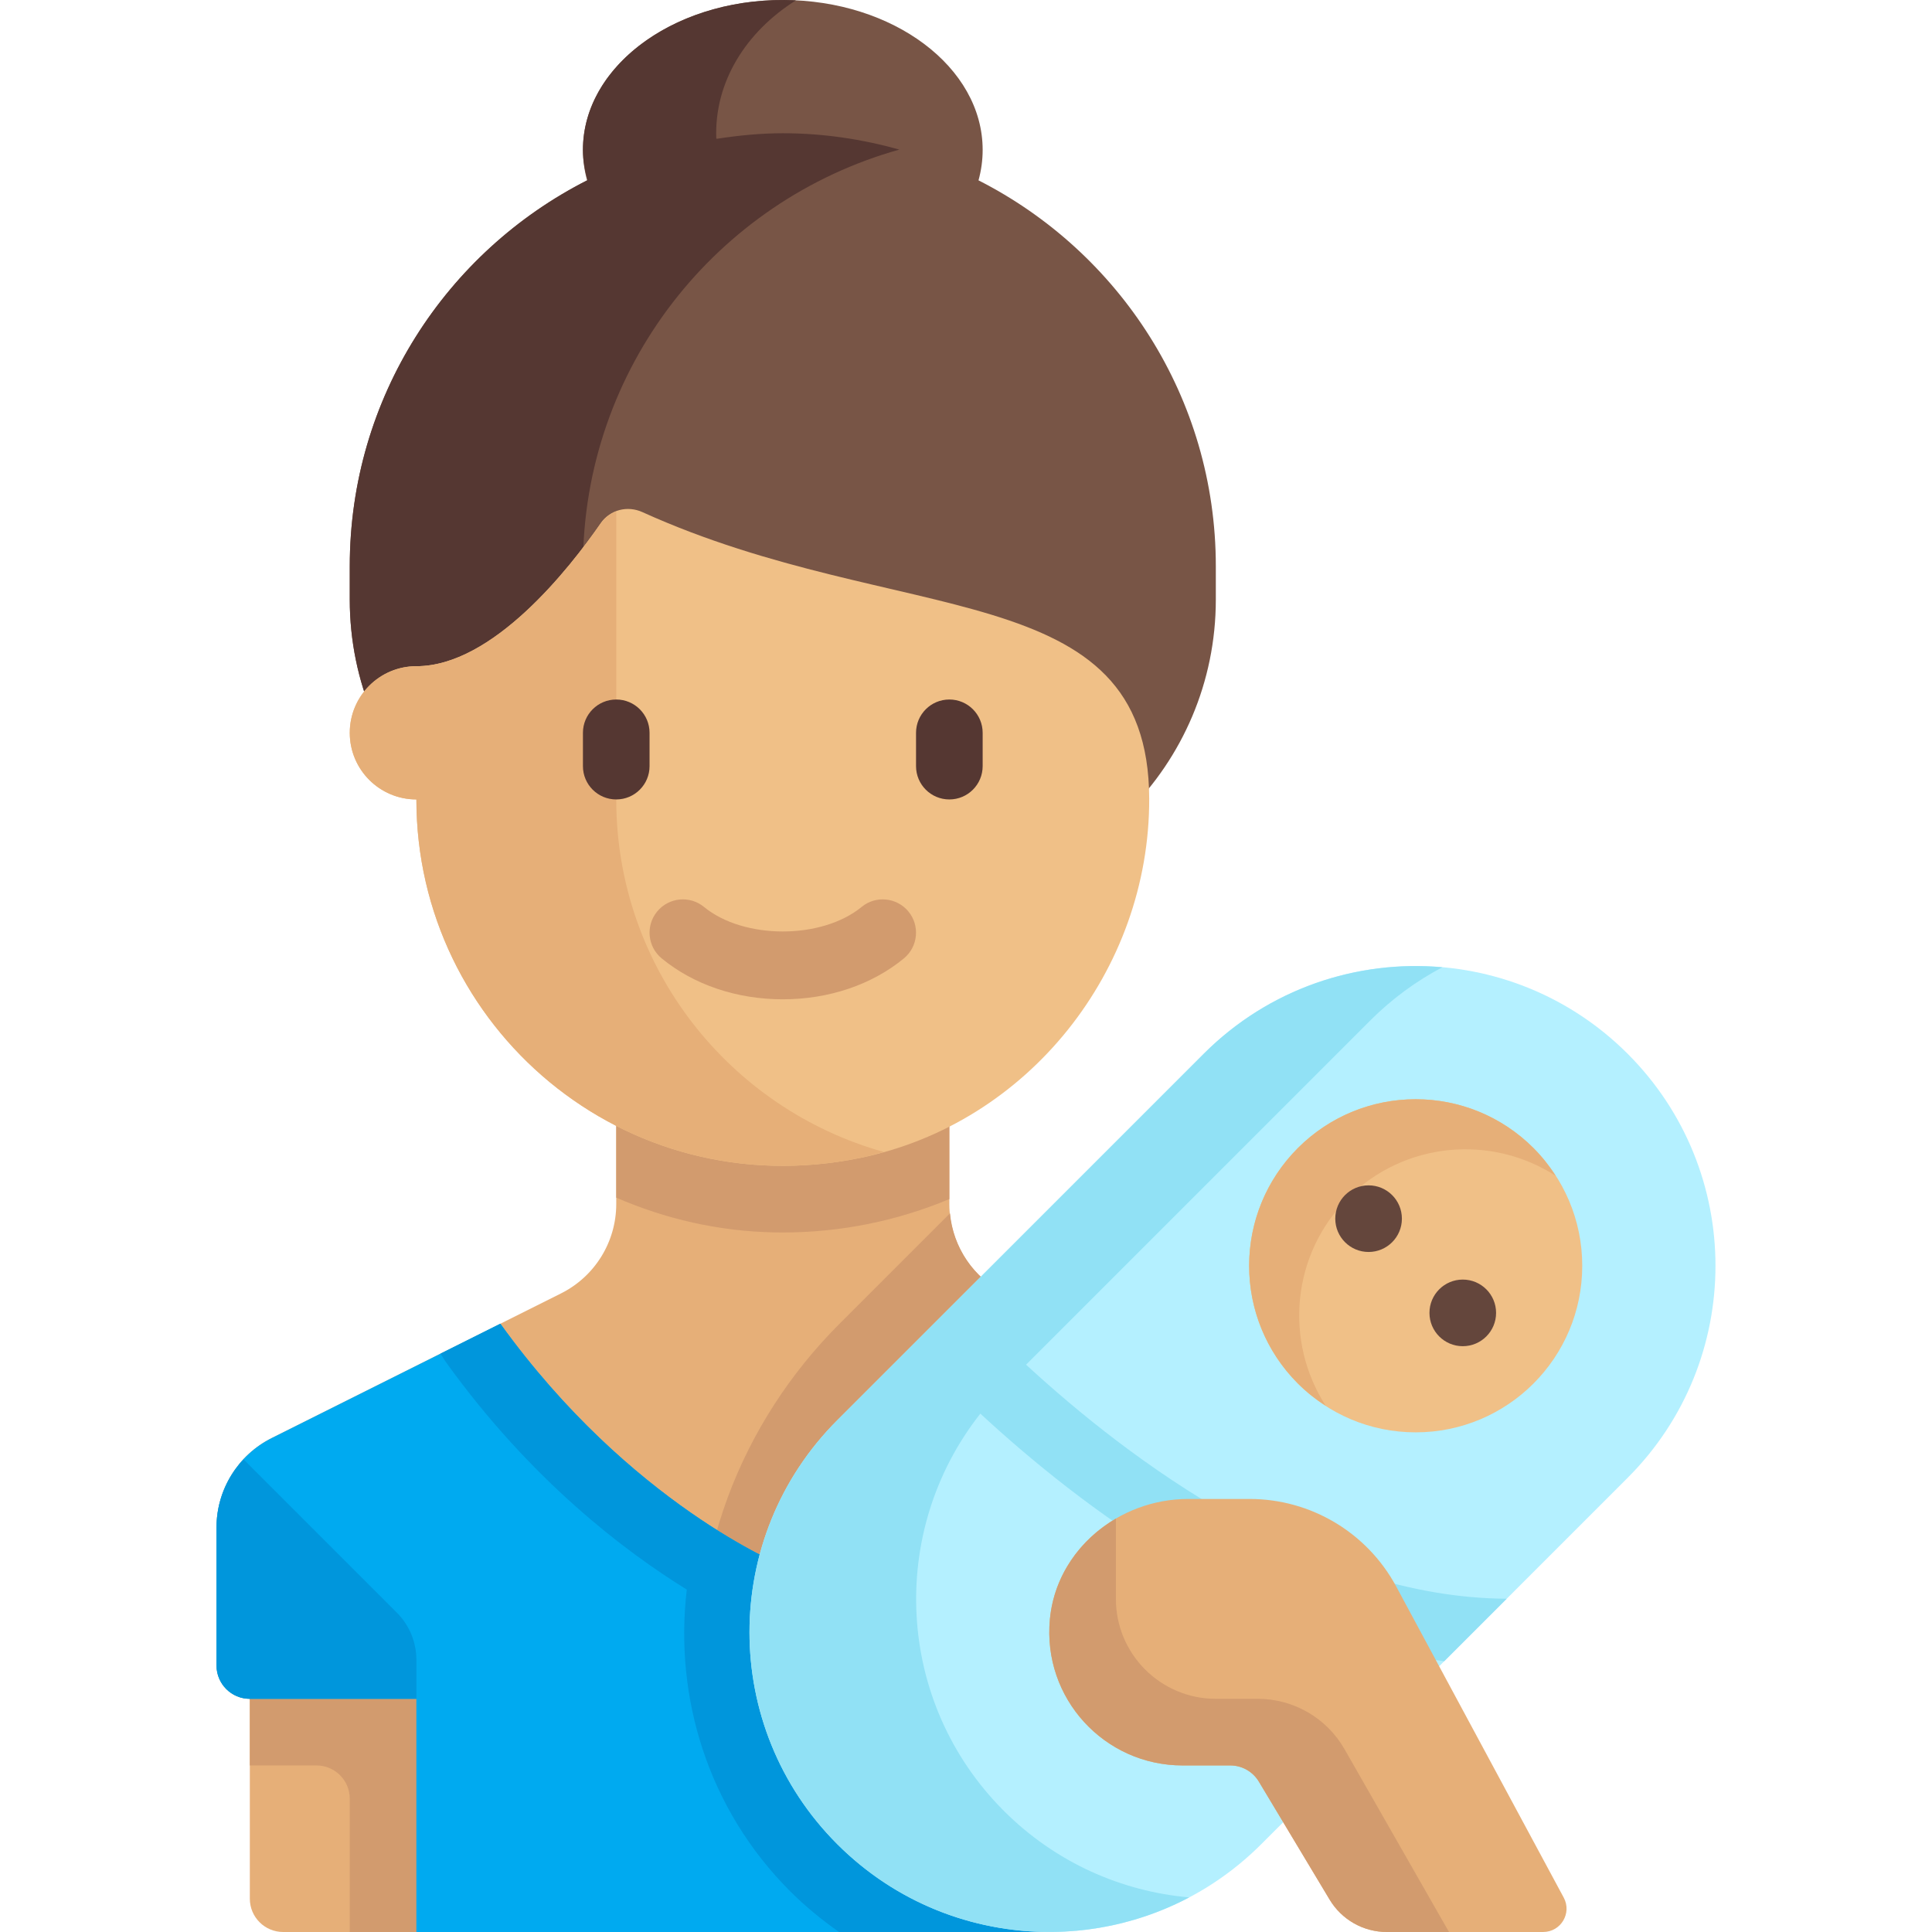
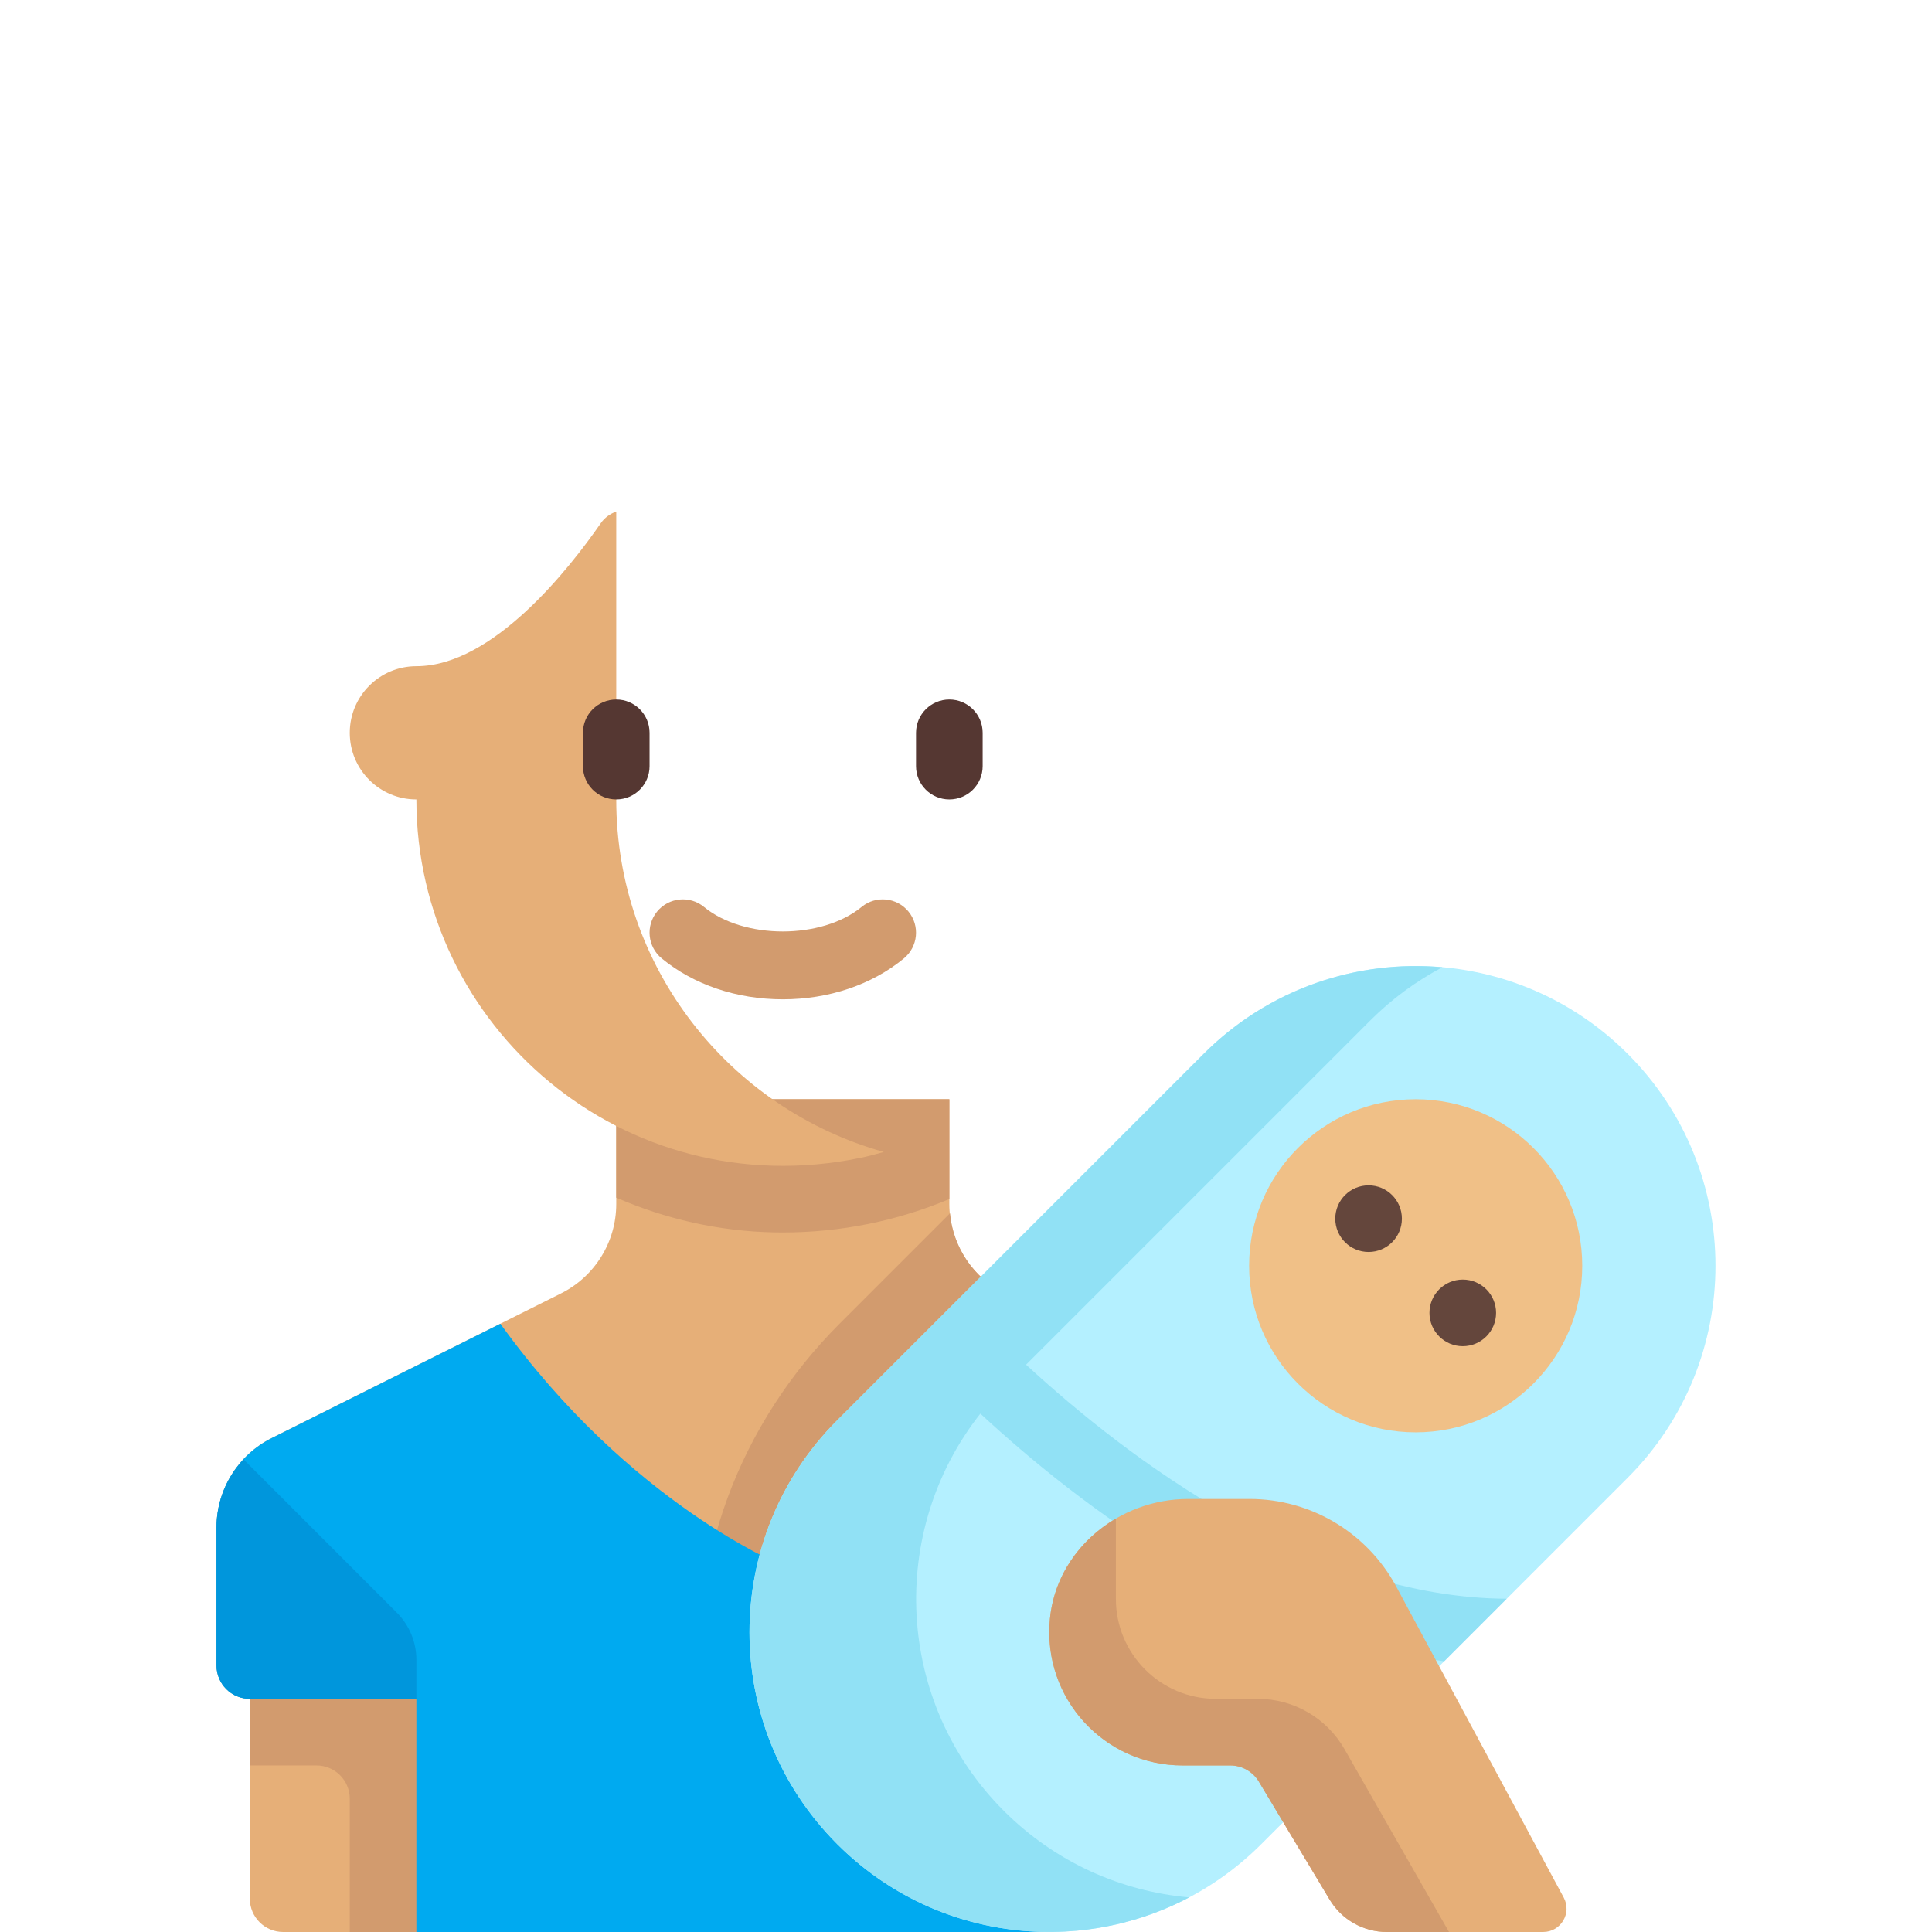
<svg xmlns="http://www.w3.org/2000/svg" version="1.1" id="Layer_1" x="0px" y="0px" viewBox="0 0 512.003 512.003" style="enable-background:new 0 0 512.003 512.003;" xml:space="preserve">
  <path style="fill:#E6AF78;" d="M357.519,432.552v-27.771c0-10.031-5.668-19.201-14.64-23.687l-76.652-38.327  c-8.971-4.485-14.639-13.656-14.639-23.686v-27.77h-88.276v27.77c0,10.031-5.668,19.202-14.64,23.688L72.02,381.095  c-8.972,4.486-14.64,13.656-14.64,23.687v36.599c0,4.875,3.952,8.828,8.828,8.828v52.966c0,4.875,3.952,8.828,8.828,8.828H278.07  L357.519,432.552z" />
  <path style="fill:#D29B6E;" d="M357.519,432.552v-27.771c0-10.031-5.668-19.201-14.639-23.687l-76.653-38.327  c-8.23-4.115-13.622-12.184-14.466-21.231l-29.306,29.306c-26.234,26.234-40.454,62.824-36.315,99.693  c3.477,30.978,18.31,48.856,36.209,61.464h55.723L357.519,432.552z" />
-   <path style="fill:#785546;" d="M259.317,47.796c0.718-2.607,1.099-5.305,1.099-8.072C260.416,17.785,236.702,0,207.45,0  s-52.966,17.785-52.966,39.724c0,2.766,0.381,5.465,1.099,8.072c-37.288,18.95-62.892,57.58-62.892,102.273v8.828  c0,43.878,35.57,79.448,79.448,79.448h70.621c43.878,0,79.448-35.57,79.448-79.448v-8.828  C322.209,105.376,296.605,66.746,259.317,47.796z" />
-   <path style="fill:#553732;" d="M154.485,167.724v-17.655c0-52.659,35.512-96.924,83.862-110.429  c-9.843-2.749-20.176-4.329-30.897-4.329c-5.961,0-11.769,0.594-17.485,1.47c-0.06-0.05-0.086-0.072-0.145-0.122  c-0.536-14.935,7.872-28.219,21.05-36.528c-0.012-0.045-0.001-0.005-0.013-0.05c-30.795-1.445-56.371,16.859-56.371,39.644  c0,2.76,0.501,5.416,1.224,8.011c-37.357,18.927-63.018,57.591-63.018,102.333v8.828c0,43.878,35.57,79.448,79.448,79.448h52.966  C186.103,238.345,154.485,206.727,154.485,167.724z" />
  <path style="fill:#D29B6E;" d="M66.209,441.379v26.483h17.655c4.875,0,8.828,3.952,8.828,8.828V512h26.483v-70.621H66.209z" />
  <path style="fill:#00AAF0;" d="M278.071,512l79.448-79.448v-27.771c0-10.031-5.668-19.201-14.64-23.687l-60.581-30.291  c-34.428,47.831-74.848,64.094-74.848,64.094s-40.419-16.262-74.848-64.094L72.02,381.094c-8.972,4.486-14.64,13.656-14.64,23.687  v36.599c0,4.875,3.952,8.828,8.828,8.828h44.138V512H278.071z" />
-   <path style="fill:#D29B6E;" d="M163.312,317.388c12.993,5.636,27.147,8.941,41.996,9.212l2.142,0.02  c15.636,0,30.541-3.165,44.138-8.853V291.31h-88.276V317.388z" />
-   <path style="fill:#F0C087;" d="M170.237,135.712c-3.928-1.781-8.534-0.647-10.989,2.899c-8.416,12.153-28.658,37.941-48.901,37.941  c-9.751,0-17.655,7.904-17.655,17.655c0,9.751,7.905,17.655,17.655,17.655c0,60.307,54.977,107.774,117.547,95.016  c44.579-9.09,76.788-49.749,76.659-95.245C304.385,152.127,238.388,166.615,170.237,135.712z" />
+   <path style="fill:#D29B6E;" d="M163.312,317.388c12.993,5.636,27.147,8.941,41.996,9.212l2.142,0.02  c15.636,0,30.541-3.165,44.138-8.853V291.31h-88.276V317.388" />
  <path style="fill:#553732;" d="M251.588,211.862c-4.879,0-8.828-3.953-8.828-8.828v-8.828c0-4.875,3.948-8.828,8.828-8.828  c4.879,0,8.828,3.953,8.828,8.828v8.828C260.416,207.909,256.468,211.862,251.588,211.862z" />
  <path style="fill:#0096DC;" d="M57.381,404.781v36.599c0,4.875,3.952,8.828,8.828,8.828h44.138v-10.342  c0-4.682-1.86-9.173-5.171-12.484l-40.627-40.627C60.049,391.576,57.381,397.959,57.381,404.781z" />
  <path style="fill:#E6AF78;" d="M163.312,211.862v-76.299c-1.58,0.601-3.033,1.559-4.065,3.048  c-8.416,12.153-28.658,37.941-48.901,37.941c-9.751,0-17.655,7.904-17.655,17.655c0,9.751,7.905,17.655,17.655,17.655  c0,60.307,54.977,107.774,117.547,95.016c2.144-0.438,4.233-1.011,6.318-1.592C193.332,293.839,163.312,256.398,163.312,211.862z" />
  <path style="fill:#D29B6E;" d="M207.45,264.828c-12.19,0-23.586-3.849-32.086-10.836c-3.767-3.095-4.31-8.659-1.216-12.427  c3.086-3.75,8.655-4.315,12.422-1.211c10.552,8.664,31.207,8.664,41.759,0c3.767-3.103,9.336-2.539,12.422,1.211  c3.095,3.767,2.552,9.332-1.216,12.427C231.036,260.978,219.64,264.828,207.45,264.828z" />
  <path style="fill:#553732;" d="M163.312,211.862c-4.879,0-8.828-3.953-8.828-8.828v-8.828c0-4.875,3.948-8.828,8.828-8.828  c4.879,0,8.828,3.953,8.828,8.828v8.828C172.14,207.909,168.192,211.862,163.312,211.862z" />
-   <path style="fill:#0096DC;" d="M357.519,432.552v-27.771c0-10.031-5.668-19.201-14.64-23.687l-44.743-22.372l-15.838-7.919  c-34.428,47.831-74.848,64.094-74.848,64.094s-40.419-16.262-74.848-64.094l-15.866,7.933l0.946,1.497l0.595,0.884  c22.377,31.098,47.177,49.916,63.73,60.143c-3.36,28.49,5.586,58.14,27.401,79.955c4.023,4.023,8.382,7.575,12.94,10.786h55.723  L357.519,432.552z" />
  <path style="fill:#B4F0FF;" d="M221.893,488.73L221.893,488.73c-31.027-31.027-31.027-81.33,0-112.357l97.103-97.103  c31.026-31.026,81.33-31.026,112.357,0l0,0c31.026,31.026,31.026,81.33,0,112.357l-97.104,97.103  C303.223,519.757,252.919,519.757,221.893,488.73z" />
  <circle style="fill:#F0C087;" cx="375.172" cy="335.45" r="44.14" />
  <path style="fill:#91E1F5;" d="M382.73,440.249l16.566-16.566c-51.629-0.279-100.197-36.974-127.376-62.027l91.213-91.213  c5.781-5.781,12.234-10.479,19.105-14.106c-22.618-2.008-45.931,5.621-63.242,22.933l-97.103,97.103  c-31.026,31.026-31.026,81.33,0,112.357c25.245,25.245,63.251,29.943,93.252,14.105c-17.918-1.59-35.4-9.218-49.114-22.933  c-28.771-28.771-30.813-74.093-6.225-105.274C286.131,399,331.532,433.619,382.73,440.249z" />
-   <path style="fill:#E6AF78;" d="M357.206,317.48c14.961-14.961,37.971-16.893,55.063-5.884c-1.675-2.6-3.607-5.081-5.884-7.358  c-17.237-17.237-45.183-17.237-62.42,0s-17.237,45.183,0,62.42c2.276,2.276,4.757,4.208,7.358,5.884  C340.313,355.45,342.245,332.44,357.206,317.48z" />
  <g>
    <circle style="fill:#64463C;" cx="362.692" cy="322.96" r="8.828" />
    <circle style="fill:#64463C;" cx="387.652" cy="347.93" r="8.828" />
  </g>
  <path style="fill:#E6AF78;" d="M370.018,420.453c-7.698-14.296-22.624-23.212-38.861-23.212h-16.256  c-18.442,0-34.911,13.482-36.663,31.84c-2.01,21.06,14.497,38.78,35.144,38.78h12.657c3.101,0,5.974,1.627,7.57,4.286l18.768,31.28  c3.191,5.318,8.938,8.572,15.139,8.572h41.451c4.676,0,7.657-4.992,5.441-9.109L370.018,420.453z" />
  <path style="fill:#D29B6E;" d="M333.323,450.207h-11.115c-14.626,0-26.483-11.857-26.483-26.483v-21.281  c-9.515,5.558-16.392,15.138-17.489,26.639c-2.01,21.06,14.498,38.78,35.144,38.78h12.658c3.101,0,5.974,1.627,7.569,4.286  l18.768,31.281c3.191,5.318,8.937,8.572,15.139,8.572h16.488l-27.685-48.449C351.602,455.299,342.827,450.207,333.323,450.207z" />
  <g>
</g>
  <g>
</g>
  <g>
</g>
  <g>
</g>
  <g>
</g>
  <g>
</g>
  <g>
</g>
  <g>
</g>
  <g>
</g>
  <g>
</g>
  <g>
</g>
  <g>
</g>
  <g>
</g>
  <g>
</g>
  <g>
</g>
</svg>